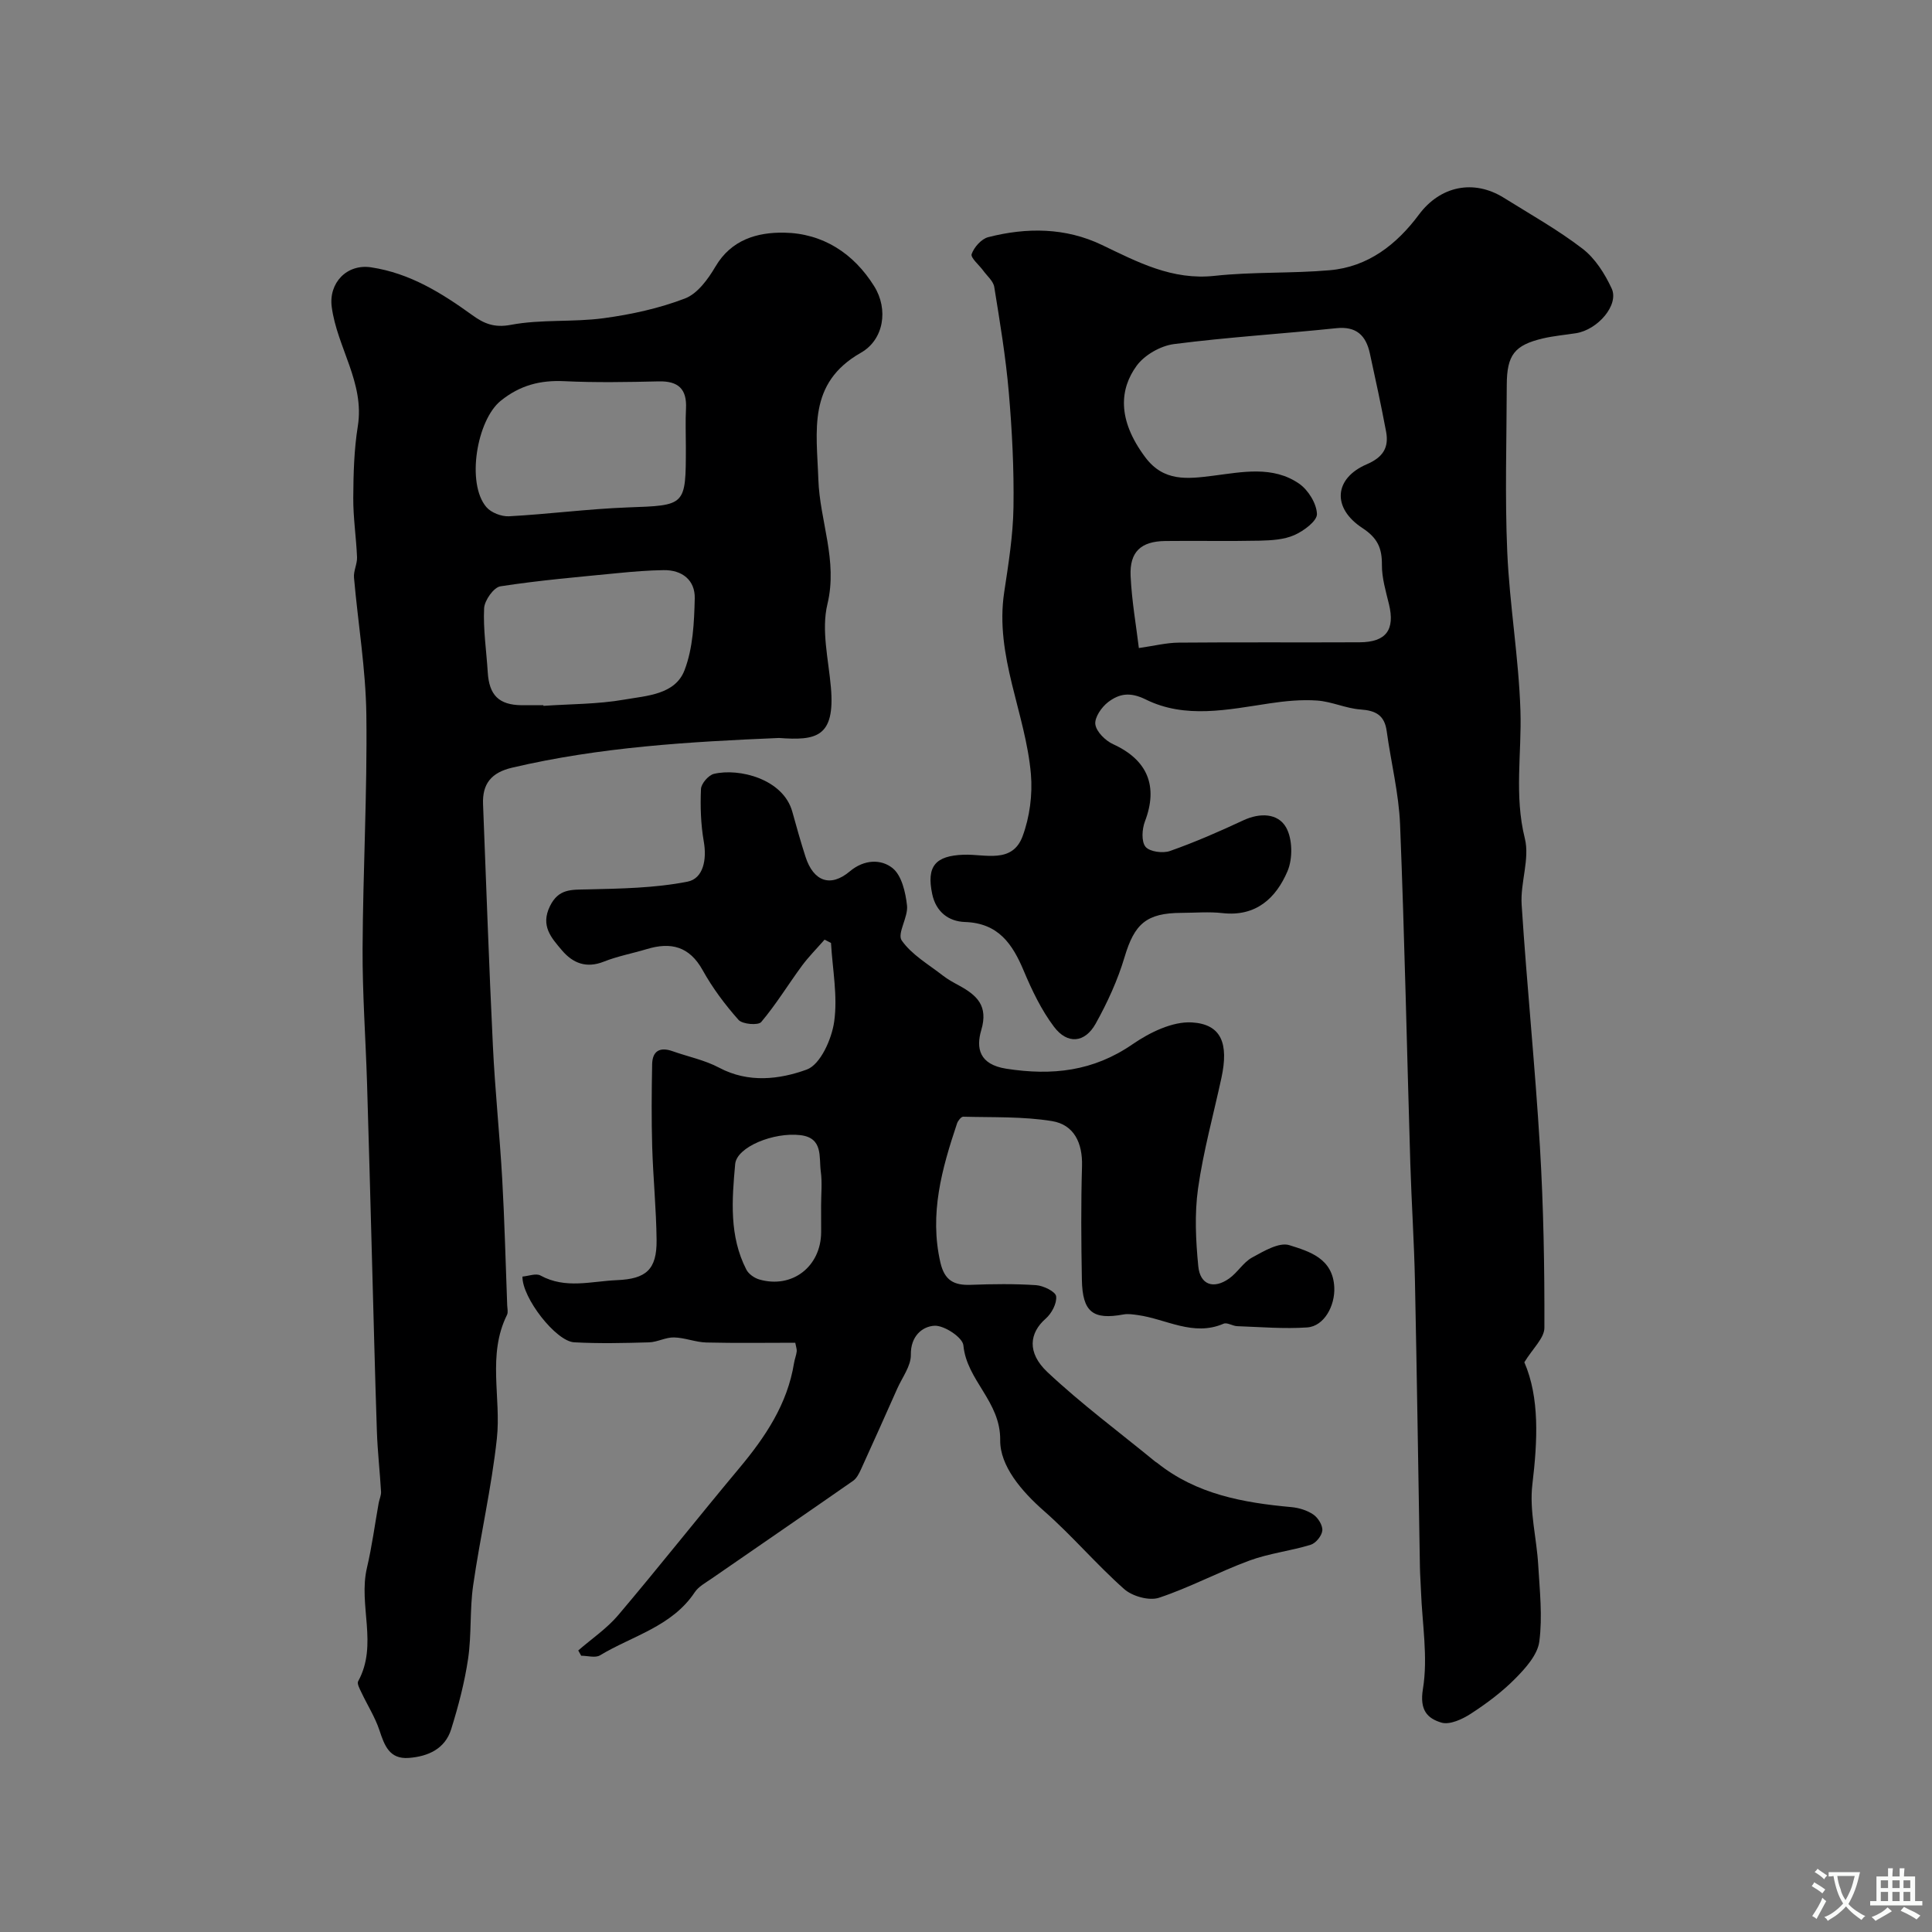
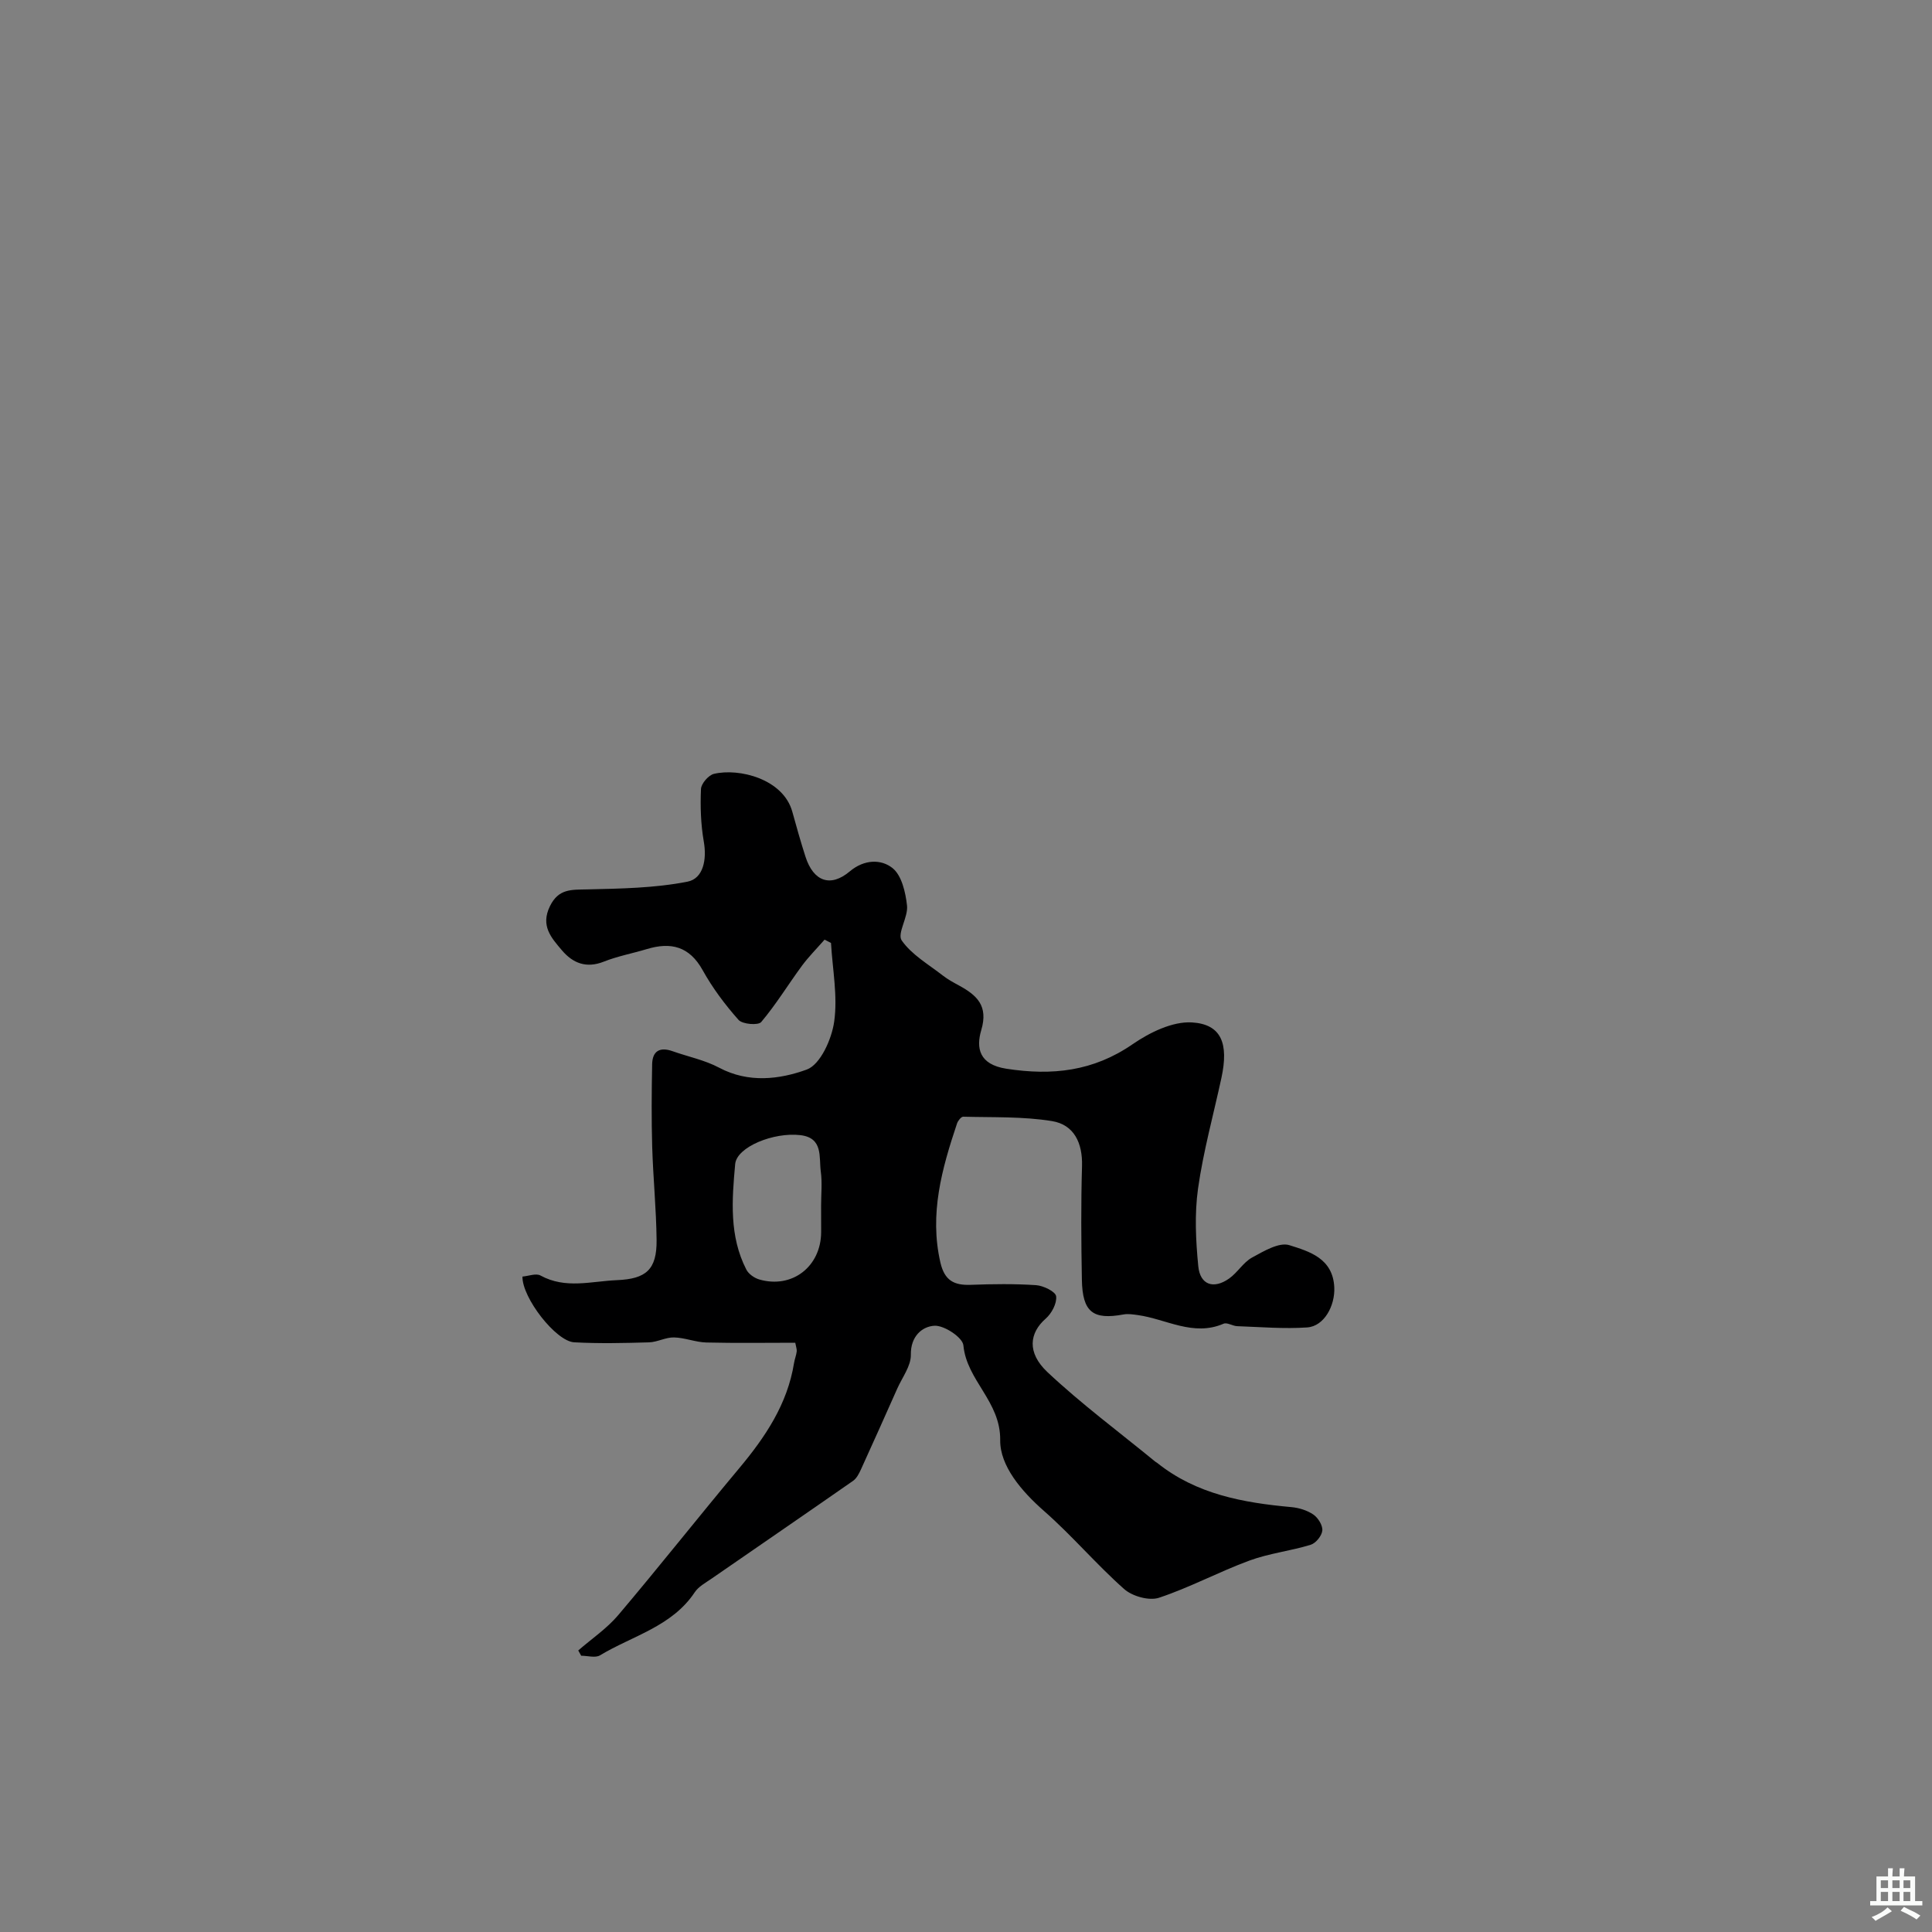
<svg xmlns="http://www.w3.org/2000/svg" enable-background="new 0 0 400 400" viewBox="0 0 400 400">
  <rect x="0" y="0" width="400" height="400" fill="#808080" stroke="none" />
  <g fill="#000001">
-     <path d="m315.6 282.04c3.17 7.34 2.75 16.17 1.66 25.3-.65 5.43.89 11.09 1.21 16.66.31 5.29.91 10.67.23 15.86-.36 2.74-2.83 5.5-4.96 7.65-2.73 2.77-5.93 5.16-9.21 7.29-1.76 1.15-4.4 2.37-6.13 1.84-2.86-.87-4.52-2.54-3.8-6.95 1.08-6.56-.15-13.5-.4-20.27-.06-1.66-.19-3.31-.22-4.96-.34-19.76-.62-39.52-1.03-59.28-.17-8.1-.71-16.2-.96-24.3-.71-23.39-1.18-46.79-2.12-70.17-.26-6.47-1.89-12.89-2.77-19.35-.45-3.28-2.27-4.25-5.41-4.47-3.02-.21-5.96-1.64-8.99-1.85-3.26-.23-6.62.1-9.87.59-8.62 1.29-17.43 3.24-25.61-.81-3.3-1.63-5.51-1.18-7.78.53-1.36 1.03-2.86 3.2-2.66 4.63.22 1.54 2.09 3.37 3.68 4.1 7.12 3.24 9.38 8.68 6.58 16-.6 1.58-.76 4.15.13 5.24.85 1.03 3.58 1.39 5.06.87 5.17-1.82 10.22-4.03 15.19-6.35 3.45-1.61 7.16-1.48 8.84 1.45 1.36 2.38 1.41 6.49.3 9.09-2.37 5.55-6.51 9.45-13.45 8.67-2.8-.32-5.66-.06-8.49-.05-7.3.02-9.75 2.3-11.79 9.15-1.42 4.77-3.55 9.42-5.98 13.78-2.25 4.03-5.87 4.34-8.65.63-2.6-3.46-4.54-7.51-6.23-11.53-2.35-5.61-5.27-9.91-12.18-10.14-3.36-.11-6-2.06-6.79-5.8-1.2-5.74.63-7.92 6.53-8.13 4.4-.16 10.06 1.93 12.19-3.83 1.47-3.97 2.08-8.62 1.72-12.84-1.09-12.65-7.53-24.51-5.53-37.69.88-5.83 1.83-11.72 1.92-17.59.12-7.92-.29-15.88-.97-23.79-.63-7.3-1.84-14.56-3.01-21.81-.2-1.22-1.48-2.27-2.29-3.39-.85-1.17-2.66-2.66-2.39-3.42.51-1.43 2.02-3.14 3.44-3.5 7.96-2.04 15.99-2 23.52 1.61 7.43 3.56 14.55 7.35 23.34 6.4 7.89-.86 15.9-.47 23.82-1.16 7.96-.69 13.87-5.32 18.5-11.54 4.37-5.87 11.29-7.38 17.58-3.45 5.49 3.43 11.19 6.62 16.3 10.55 2.6 2 4.6 5.18 6.01 8.22 1.57 3.39-2.88 8.56-7.41 9.26-2.25.35-4.54.55-6.76 1.06-5.95 1.39-7.53 3.43-7.55 9.65-.03 11.53-.4 23.07.1 34.57.48 10.98 2.38 21.9 2.73 32.88.28 8.8-1.31 17.54.91 26.43 1.06 4.25-.96 9.17-.66 13.73 1.08 16.74 2.79 33.45 3.79 50.19.74 12.42.96 24.89.92 37.34.05 2.14-2.36 4.27-4.15 7.2zm-79.81-147.87c3.15-.45 5.7-1.1 8.26-1.12 12.48-.11 24.97-.01 37.45-.07 5.51-.03 7.35-2.6 6.07-7.89-.65-2.68-1.48-5.43-1.46-8.14.03-3.46-.9-5.57-4.03-7.62-6.36-4.16-5.88-10.29.88-13.2 3.4-1.46 4.64-3.48 4.01-6.8-1.02-5.41-2.18-10.8-3.36-16.19-.81-3.68-2.78-5.63-6.95-5.19-11.2 1.17-22.45 1.85-33.61 3.29-2.78.36-6.1 2.26-7.73 4.5-3.41 4.69-4.15 11 1.81 18.95 3.81 5.08 8.7 4.48 14.08 3.8 5.97-.76 12.32-2.11 17.76 1.65 1.88 1.3 3.62 4.11 3.69 6.28.04 1.45-2.75 3.52-4.69 4.37-2.15.95-4.76 1.09-7.18 1.15-6.51.14-13.02-.01-19.54.07-5.02.06-7.4 2.23-7.17 7.24.24 5.19 1.16 10.34 1.71 14.92z" />
-     <path d="m161.28 152.79c-18.56.78-37.07 1.87-55.26 6.15-4.29 1.01-6.18 3.32-6.01 7.56.66 16.69 1.23 33.39 2.04 50.08.44 9.19 1.41 18.36 1.93 27.55.49 8.7.7 17.41 1.03 26.12.03.67.22 1.45-.04 1.98-4.12 8.29-1.18 17.12-2.1 25.61-1.1 10.19-3.45 20.24-4.91 30.41-.72 4.99-.31 10.15-1.04 15.14-.73 4.95-2.02 9.85-3.51 14.63-1.27 4.07-4.78 5.64-8.78 5.94s-5.03-2.57-6.07-5.72c-.91-2.74-2.52-5.25-3.76-7.89-.34-.72-.92-1.77-.65-2.26 4.17-7.57 0-15.74 1.82-23.48 1.04-4.42 1.63-8.94 2.43-13.42.14-.79.54-1.58.49-2.36-.24-4.16-.72-8.31-.86-12.48-.41-12.1-.69-24.2-1.03-36.3-.33-11.96-.64-23.92-1.01-35.87-.29-9.29-.97-18.58-.92-27.86.08-16.1.98-32.21.78-48.3-.12-9.49-1.73-18.95-2.56-28.44-.12-1.38.69-2.83.63-4.23-.17-4.11-.81-8.21-.78-12.31.03-4.94.16-9.93.94-14.79 1.45-9.02-4.3-16.32-5.4-24.72-.65-4.95 3.12-8.95 8.17-8.18 8.04 1.22 14.6 5.32 20.98 9.93 2.33 1.68 4.47 2.63 7.91 1.98 6.27-1.19 12.87-.52 19.24-1.38 5.71-.77 11.47-2.03 16.83-4.08 2.6-.99 4.79-4.01 6.32-6.61 3.29-5.6 8.68-7.11 14.21-7.02 8.02.13 14.41 4.29 18.65 11.09 2.98 4.77 2.02 11.06-2.75 13.77-11.1 6.31-9.15 16.15-8.81 26.23.29 8.61 4.06 16.76 1.88 25.81-1.3 5.38.22 11.48.72 17.23.91 10.42-3.11 11.04-10.75 10.49zm-19.28-60.25c0-2.66-.11-5.33.03-7.98.2-4.04-1.62-5.69-5.63-5.6-6.51.15-13.04.27-19.55-.04-5-.24-9.18.84-13.17 4.05-4.96 3.99-7.18 17.12-2.98 22.02.99 1.16 3.13 1.98 4.68 1.9 8.18-.44 16.33-1.52 24.5-1.83 12.11-.44 12.12-.25 12.12-12.52zm-29.5 53.46c0 .05.01.09.01.14 5.58-.39 11.24-.33 16.72-1.29 4.63-.81 10.54-1.01 12.49-6.08 1.76-4.57 2-9.88 2.12-14.88.09-3.75-2.58-5.92-6.48-5.85-3.06.05-6.13.29-9.17.59-8.21.81-16.44 1.5-24.58 2.76-1.39.21-3.3 2.92-3.38 4.55-.21 4.38.48 8.81.75 13.22.29 4.78 2.31 6.79 7.02 6.85 1.51 0 3.01-.01 4.5-.01z" />
    <path d="m119.72 341.71c2.78-2.42 5.93-4.54 8.29-7.33 8.48-10.02 16.61-20.32 25.03-30.39 5.4-6.46 9.99-13.27 11.36-21.8.13-.8.45-1.57.55-2.37.06-.45-.14-.94-.3-1.82-6.13 0-12.27.1-18.41-.05-2.24-.06-4.46-1-6.7-1.05-1.72-.04-3.44.97-5.17 1.02-5.16.15-10.34.27-15.49-.01-3.78-.2-10.8-9.23-10.71-13.61 1.24-.1 2.8-.73 3.73-.22 5.2 2.85 10.52 1.18 15.85.96 5.99-.26 8.26-2.14 8.19-8.33-.07-6.44-.72-12.86-.91-19.3-.16-5.68-.12-11.37-.01-17.06.05-2.77 1.61-3.64 4.23-2.71 3.21 1.14 6.66 1.83 9.63 3.41 6.08 3.24 12.54 2.43 18.15.39 2.81-1.02 5.17-6.29 5.68-9.93.75-5.29-.35-10.84-.66-16.28-.44-.23-.89-.46-1.33-.69-1.57 1.8-3.28 3.51-4.7 5.43-2.84 3.86-5.34 7.98-8.42 11.63-.61.73-3.88.47-4.69-.44-2.8-3.15-5.39-6.61-7.43-10.29-2.75-4.95-6.58-5.88-11.57-4.37-2.95.89-6.03 1.46-8.88 2.59-3.63 1.45-6.43.33-8.69-2.34-2.18-2.57-4.48-5.05-2.48-9.14 1.79-3.65 4.44-3.39 7.69-3.47 6.95-.16 14.01-.27 20.79-1.6 3.28-.65 4.03-4.59 3.37-8.32-.62-3.56-.74-7.25-.58-10.87.05-1.12 1.56-2.86 2.68-3.13 5.2-1.24 14.35 1.04 16.23 7.84.86 3.12 1.74 6.24 2.73 9.32 1.65 5.12 5.17 6.4 9.17 3.03 2.98-2.51 6.49-2.57 8.85-.68 1.9 1.52 2.7 5.03 3 7.77.26 2.38-2.09 5.78-1.1 7.21 2.07 2.97 5.56 4.96 8.53 7.28 1.02.8 2.19 1.42 3.34 2.05 3.68 2.01 6.1 4.18 4.6 9.23-1.1 3.72-.45 7.12 5.2 8 9.52 1.47 18 .53 26.14-5.08 3.53-2.43 8.24-4.74 12.25-4.51 6.14.36 7.67 4.38 6.13 11.5-1.65 7.63-3.75 15.19-4.84 22.9-.74 5.26-.47 10.76.05 16.08.38 3.87 3.17 4.81 6.38 2.55 1.75-1.23 2.93-3.35 4.76-4.35 2.4-1.31 5.6-3.23 7.72-2.56 4.1 1.29 9.03 2.71 9.3 8.75.17 3.77-2.08 8.03-5.61 8.28-4.8.33-9.65-.09-14.48-.26-.96-.03-2.1-.83-2.83-.51-6.3 2.71-11.88-.98-17.77-1.79-.97-.13-1.99-.3-2.93-.13-6.36 1.18-8.52-.48-8.64-7.21-.14-7.83-.2-15.67.03-23.49.14-4.79-1.64-8.58-6.21-9.33-6.02-.98-12.25-.74-18.39-.91-.42-.01-1.09.84-1.28 1.41-3.13 9.35-5.76 18.72-3.44 28.79.87 3.76 2.86 4.74 6.32 4.61 4.49-.17 9.01-.23 13.49.07 1.51.1 4.02 1.33 4.15 2.29.19 1.46-.93 3.57-2.16 4.64-3.35 2.93-3.96 7.01.37 11.08 7.04 6.61 14.84 12.4 22.32 18.53.13.1.29.17.41.27 8.12 6.49 17.78 8.23 27.75 9.14 1.58.14 3.3.67 4.58 1.55.97.67 1.95 2.25 1.84 3.31-.1 1.08-1.35 2.62-2.41 2.94-4.17 1.28-8.61 1.77-12.68 3.27-6.33 2.33-12.34 5.58-18.73 7.7-2.03.67-5.5-.3-7.19-1.79-5.78-5.12-10.81-11.09-16.61-16.18-4.66-4.09-9.13-9.33-9.07-14.66.1-8.04-6.94-12.35-7.62-19.63-.15-1.63-3.98-4.17-5.99-4.06-2.54.14-4.96 2.18-4.89 6.02.04 2.31-1.78 4.67-2.81 6.99-2.49 5.59-4.98 11.18-7.52 16.74-.4.87-.9 1.86-1.64 2.37-9.76 6.8-19.58 13.53-29.36 20.29-1.21.83-2.63 1.6-3.41 2.77-4.73 7.11-12.9 9.01-19.62 13.06-.96.58-2.57.08-3.89.08-.17-.33-.39-.71-.61-1.09zm50.28-92.13c0-2.33.25-4.7-.06-6.99-.41-2.99.55-7-4.22-7.57-5.52-.66-13.18 2.43-13.51 5.99-.67 7.38-1.26 14.91 2.32 21.86.47.91 1.65 1.73 2.67 2.03 6.81 1.97 12.79-2.68 12.81-9.82-.01-1.84-.01-3.67-.01-5.5z" />
  </g>
-   <path d="m377.9 391.2c-.2.3-.4.5-.6.8-.7-.6-1.4-1-2.2-1.5.2-.3.4-.5.5-.8.6.4 1.4.8 2.3 1.5zm-1.8 6.1c-.2-.2-.5-.4-.9-.6.4-.6.8-1.2 1.2-1.9s.7-1.3.9-1.9c.3.3.5.5.8.7-.7 1.3-1.4 2.6-2 3.7zm2.2-9c-.3.3-.5.5-.6.8-.6-.6-1.3-1.1-2-1.5.3-.3.5-.5.6-.7.6.5 1.3.9 2 1.4zm.3.2v-.9h2 4.5c-.3 1.3-.6 2.5-1 3.6s-.9 2.1-1.4 3c.4.5 1 1 1.6 1.4s1.2.8 1.9 1.1c-.3.2-.5.4-.8.8-.4-.3-1-.7-1.6-1.2s-1.2-1.1-1.6-1.6c-.5.6-1.1 1.1-1.7 1.6s-1.4.9-2.1 1.4c-.1-.3-.3-.5-.7-.8.6-.2 1.2-.5 1.9-1s1.4-1.1 2-1.8c-.5-.8-.9-1.6-1.2-2.5s-.6-2-.8-3.2c-.4.1-.7.1-1 .1zm2.5 2.7c.2 1 .7 1.7 1 2.2.3-.5.6-1.1 1-2s.6-1.9.9-3h-3.2-.4c.1.9.3 1.8.7 2.8z" fill="#fafbfa" />
  <path d="m396.5 388.5v1.5 3.6h1.5v.9c-.4 0-1 0-1.7 0h-7.9c-.5 0-.9 0-1.2 0v-.9h1.3v-3.5c0-.7 0-1.2 0-1.6h2.4c0-.8 0-1.4 0-1.7h1c0 .3-.1.8-.1 1.7h1.5c0-.8 0-1.4 0-1.7h1c0 .3-.1.9-.1 1.7zm-8.2 9.2c-.2-.3-.5-.5-.8-.8.8-.3 1.4-.6 1.9-.9s1-.7 1.4-1.1c.3.3.6.5.9.8-1.6 1-2.8 1.6-3.4 2zm2.6-6.8v-1.6h-1.5v1.6zm0 2.7v-1.9h-1.5v1.9zm2.4-2.7v-1.6h-1.5v1.6zm0 2.7v-1.9h-1.5v1.9zm.2 2 .7-.8c.4.2.9.5 1.6.8s1.3.7 1.8 1c-.3.3-.5.5-.8.8-.4-.3-1.5-1-3.3-1.8zm2-4.7v-1.6h-1.4v1.6zm0 2.7v-1.9h-1.4v1.9z" fill="#fafbfa" />
</svg>